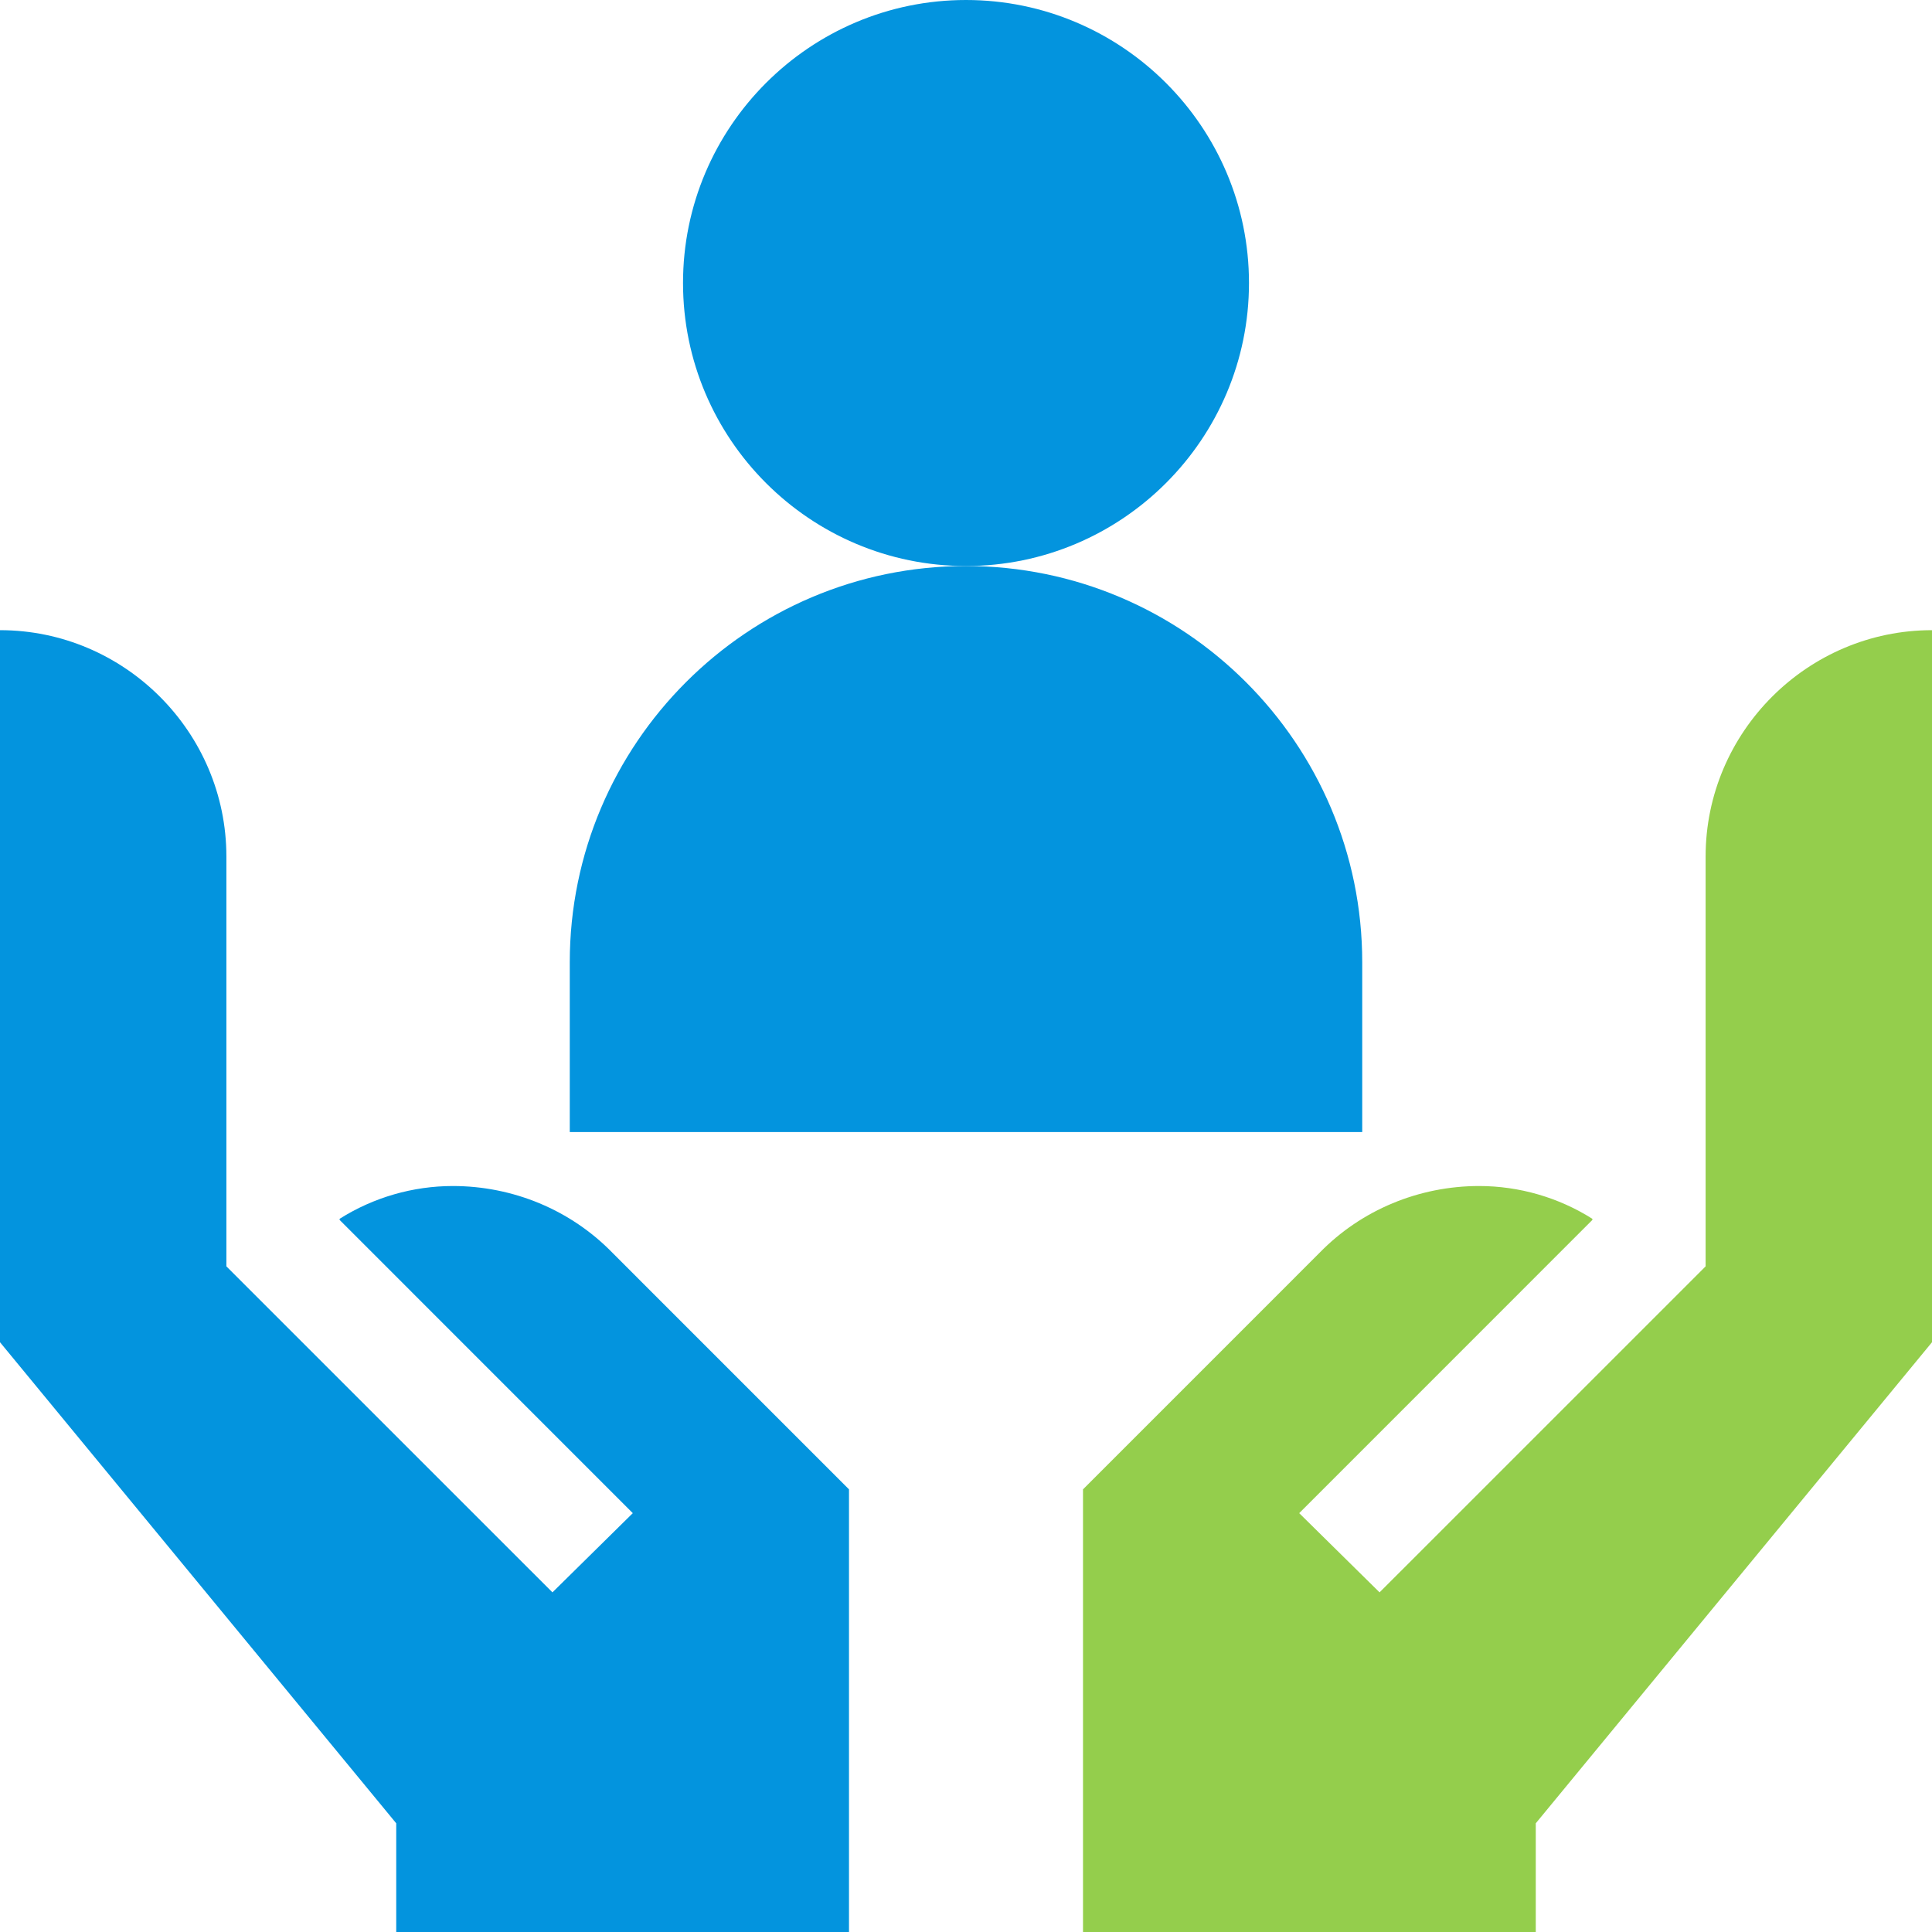
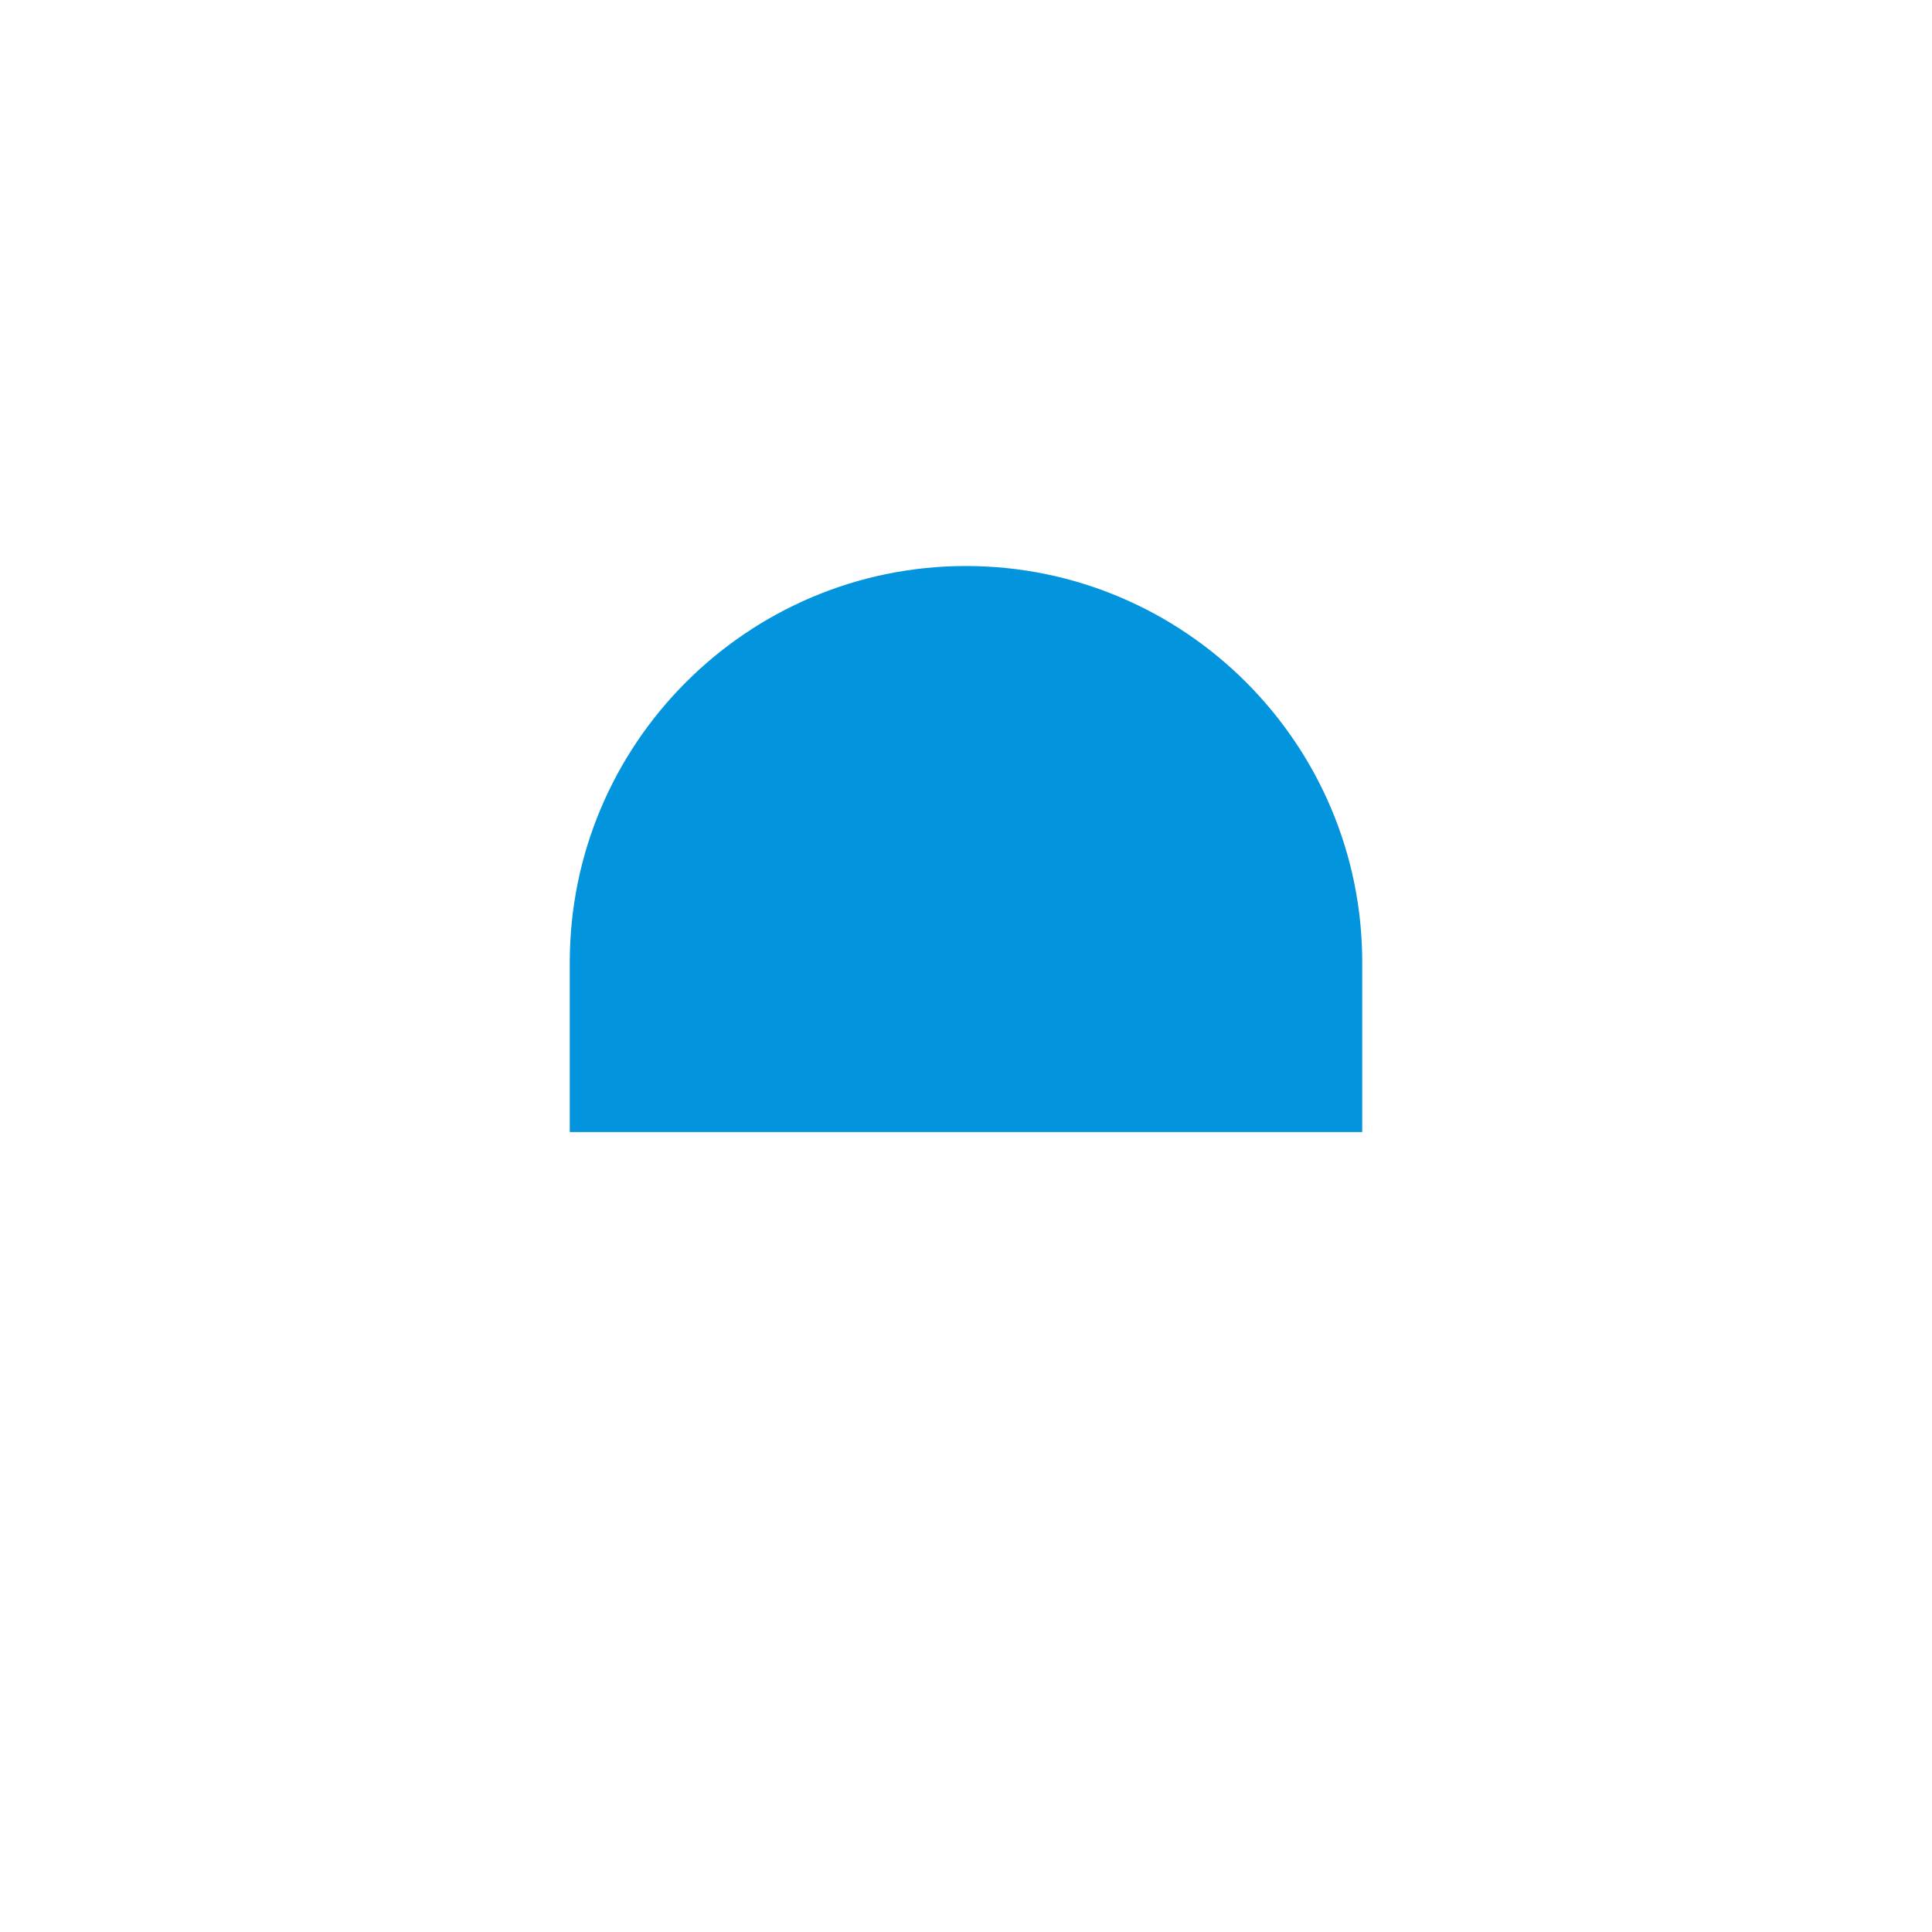
<svg xmlns="http://www.w3.org/2000/svg" width="34" height="34" viewBox="0 0 34 34" fill="none">
  <g clip-path="url(#clip0_45_2461)">
-     <path d="M17 9.961C14.254 9.961 12.02 7.727 12.02 4.98C12.02 2.234 14.254 0 17 0C19.746 0 21.98 2.234 21.98 4.98C21.98 7.727 19.746 9.961 17 9.961Z" fill="#0394DE" />
    <path d="M23.973 19.922H10.027V16.934C10.027 13.089 13.155 9.961 17 9.961C20.845 9.961 23.973 13.089 23.973 16.934V19.922Z" fill="#0394DE" />
-     <path d="M14.941 26.21V34H6.973V32.087L0 23.621V11.09C2.191 11.09 3.984 12.883 3.984 15.074V22.286L9.722 28.023L11.136 26.629L5.977 21.469V21.449C6.574 21.071 7.271 20.872 7.969 20.872C9.025 20.872 10.041 21.29 10.778 22.047L14.941 26.21Z" fill="#0394DE" />
-     <path d="M19.059 26.21V34H27.027V32.087L34 23.621V11.09C31.809 11.09 30.016 12.883 30.016 15.074V22.286L24.278 28.023L22.864 26.629L28.023 21.469V21.449C27.426 21.071 26.729 20.872 26.031 20.872C24.975 20.872 23.959 21.29 23.222 22.047L19.059 26.21Z" fill="#94CE4C" />
  </g>
  <defs>
    <clipPath id="clip0_45_2461">
      <rect width="34" height="34" fill="white" />
    </clipPath>
  </defs>
</svg>